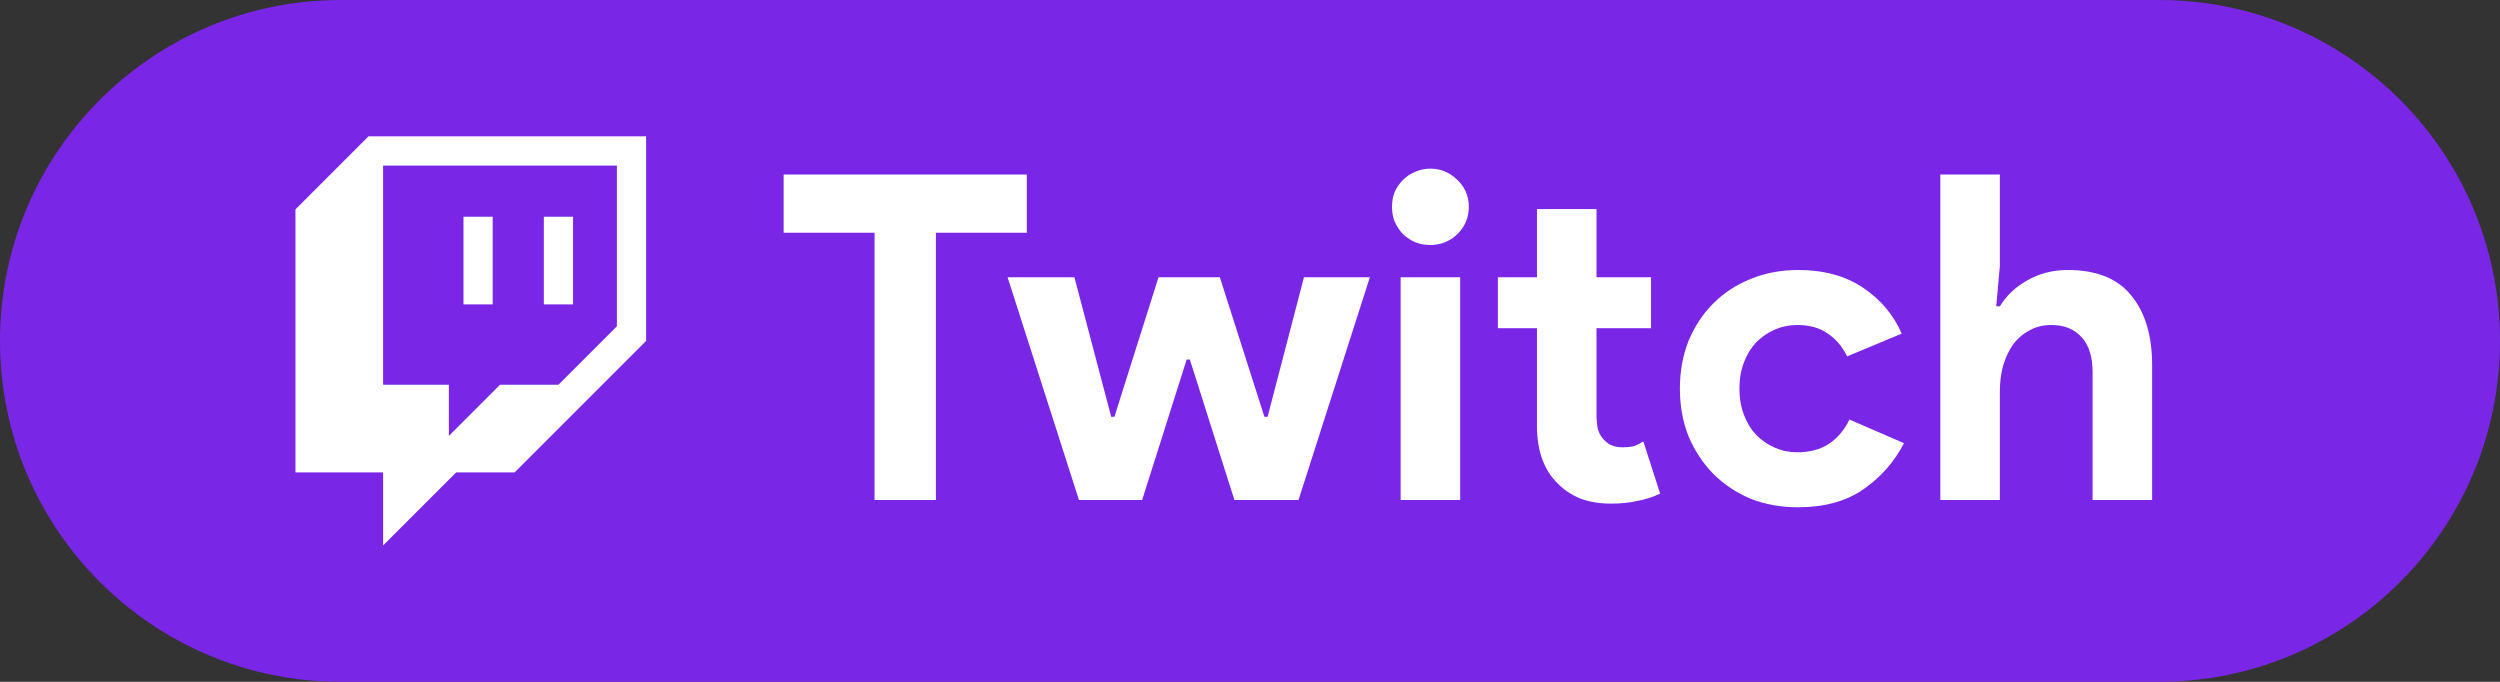
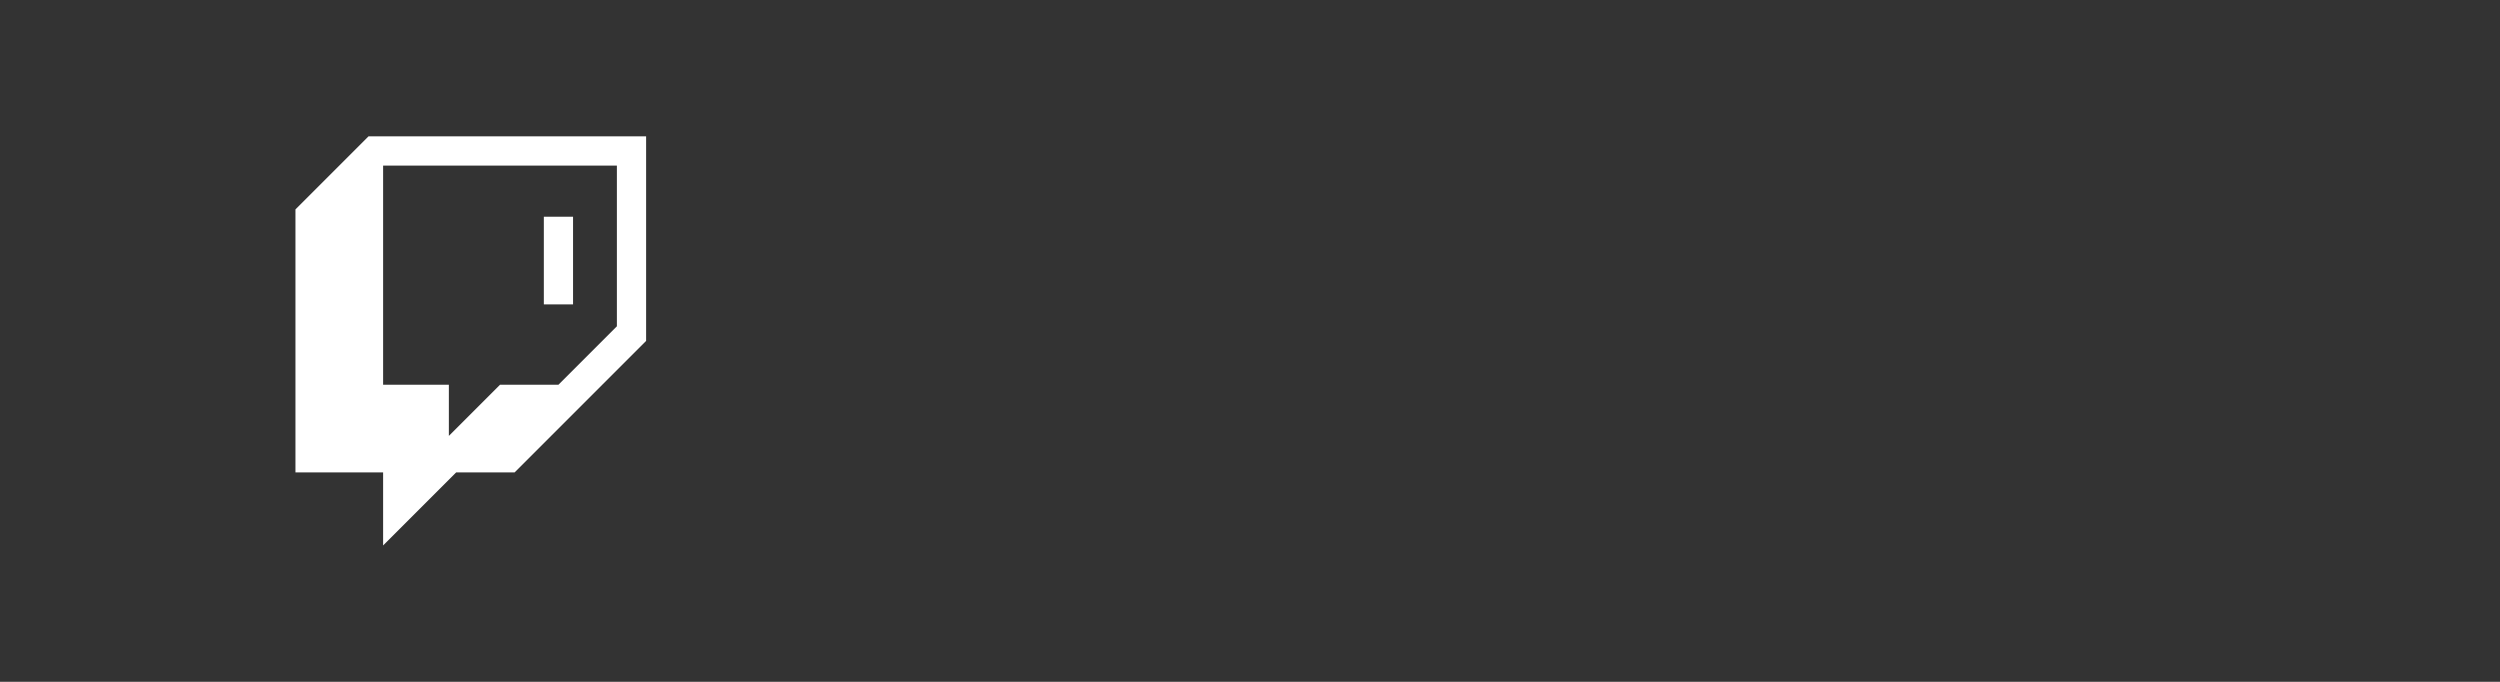
<svg xmlns="http://www.w3.org/2000/svg" width="110" height="30" viewBox="0 0 110 30" fill="none">
  <rect x="0" y="0" width="110" height="30" fill="#333333" stroke="none" />
-   <path d="M0 15C0 6.716 6.716 0 15 0H95C103.284 0 110 6.716 110 15V15C110 23.284 103.284 30 95 30H15C6.716 30 0 23.284 0 15V15Z" fill="#7A26E7" />
-   <path d="M38.48 22V10.24H34.48V7.68H45.18V10.24H41.18V22H38.48ZM44.334 12.2H47.274L48.894 18.34H49.034L50.974 12.2H53.674L55.634 18.34H55.774L57.374 12.2H60.274L57.134 22H54.314L52.354 15.82H52.214L50.254 22H47.474L44.334 12.2ZM62.928 10.78C62.701 10.78 62.481 10.74 62.268 10.66C62.068 10.567 61.888 10.447 61.728 10.3C61.581 10.14 61.461 9.96 61.368 9.76C61.288 9.56 61.248 9.34 61.248 9.1C61.248 8.86 61.288 8.64 61.368 8.44C61.461 8.24 61.581 8.067 61.728 7.92C61.888 7.76 62.068 7.64 62.268 7.56C62.481 7.467 62.701 7.42 62.928 7.42C63.394 7.42 63.794 7.587 64.128 7.92C64.461 8.24 64.628 8.633 64.628 9.1C64.628 9.567 64.461 9.967 64.128 10.3C63.794 10.62 63.394 10.78 62.928 10.78ZM61.628 22V12.2H64.248V22H61.628ZM67.626 14.44H65.906V12.2H67.626V9.2H70.246V12.2H72.646V14.44H70.246V18.24C70.246 18.467 70.266 18.68 70.306 18.88C70.359 19.067 70.452 19.227 70.586 19.36C70.772 19.573 71.039 19.68 71.386 19.68C71.612 19.68 71.792 19.66 71.926 19.62C72.059 19.567 72.186 19.5 72.306 19.42L73.046 21.72C72.739 21.867 72.406 21.973 72.046 22.04C71.699 22.12 71.312 22.16 70.886 22.16C70.392 22.16 69.946 22.087 69.546 21.94C69.159 21.78 68.832 21.567 68.566 21.3C67.939 20.7 67.626 19.847 67.626 18.74V14.44ZM83.775 19.5C83.349 20.327 82.749 21.007 81.975 21.54C81.216 22.06 80.262 22.32 79.115 22.32C78.356 22.32 77.656 22.193 77.016 21.94C76.389 21.673 75.842 21.307 75.376 20.84C74.922 20.373 74.562 19.827 74.296 19.2C74.042 18.56 73.915 17.86 73.915 17.1C73.915 16.34 74.042 15.64 74.296 15C74.562 14.36 74.922 13.813 75.376 13.36C75.842 12.893 76.389 12.533 77.016 12.28C77.656 12.013 78.356 11.88 79.115 11.88C80.249 11.88 81.202 12.14 81.975 12.66C82.749 13.18 83.316 13.853 83.675 14.68L81.275 15.68C81.049 15.227 80.755 14.887 80.395 14.66C80.049 14.42 79.609 14.3 79.076 14.3C78.729 14.3 78.402 14.367 78.096 14.5C77.789 14.633 77.516 14.82 77.275 15.06C77.049 15.3 76.869 15.593 76.736 15.94C76.602 16.287 76.535 16.673 76.535 17.1C76.535 17.527 76.602 17.913 76.736 18.26C76.869 18.607 77.049 18.9 77.275 19.14C77.516 19.38 77.789 19.567 78.096 19.7C78.402 19.833 78.729 19.9 79.076 19.9C79.622 19.9 80.082 19.78 80.456 19.54C80.842 19.287 81.149 18.927 81.376 18.46L83.775 19.5ZM85.374 7.68H87.994V11.7L87.834 13.48H87.994C88.274 13.013 88.674 12.633 89.194 12.34C89.727 12.033 90.321 11.88 90.974 11.88C92.241 11.88 93.174 12.253 93.774 13C94.387 13.747 94.694 14.767 94.694 16.06V22H92.074V16.38C92.074 15.7 91.914 15.187 91.594 14.84C91.274 14.48 90.827 14.3 90.254 14.3C89.894 14.3 89.574 14.38 89.294 14.54C89.014 14.687 88.774 14.893 88.574 15.16C88.387 15.427 88.241 15.74 88.134 16.1C88.041 16.447 87.994 16.82 87.994 17.22V22H85.374V7.68Z" fill="white" />
  <path d="M16.214 6L13 9.214V20.786H16.857V24L20.071 20.786H22.643L28.429 15V6H16.214ZM27.143 14.357L24.571 16.929H22L19.75 19.179V16.929H16.857V7.286H27.143V14.357Z" fill="white" />
  <path d="M25.214 9.536H23.929V13.393H25.214V9.536Z" fill="white" />
-   <path d="M21.678 9.536H20.393V13.393H21.678V9.536Z" fill="white" />
</svg>